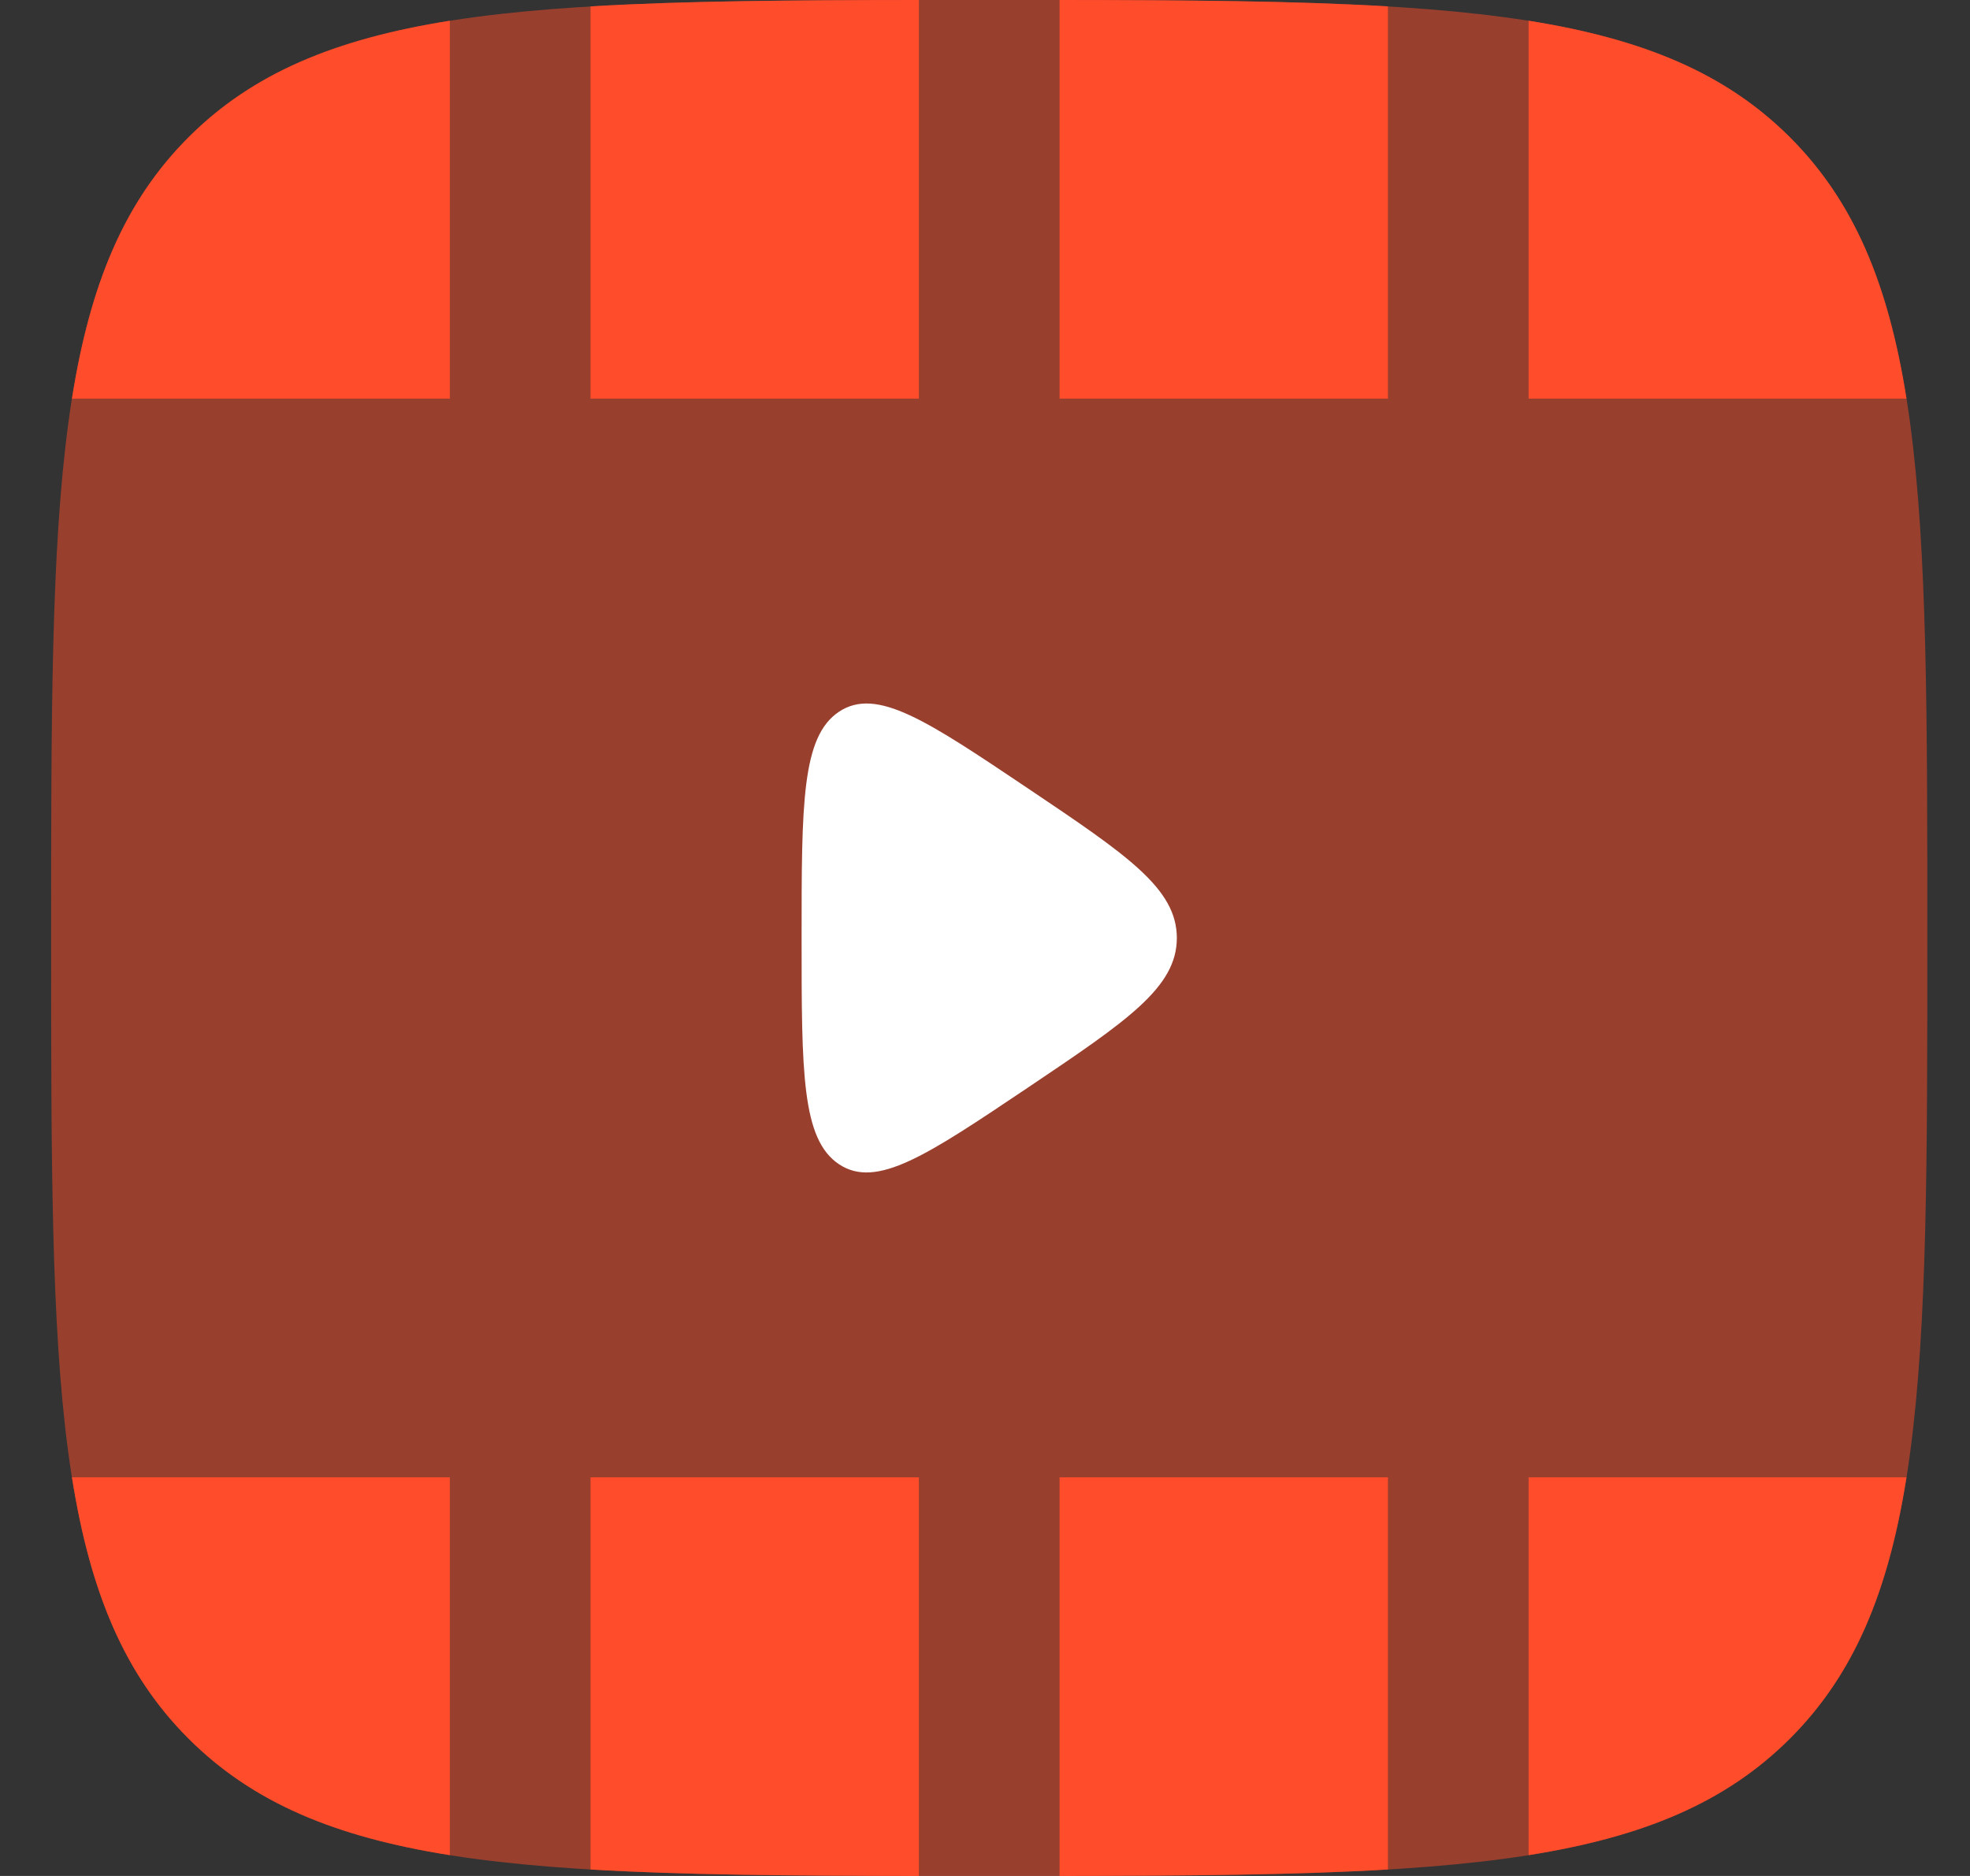
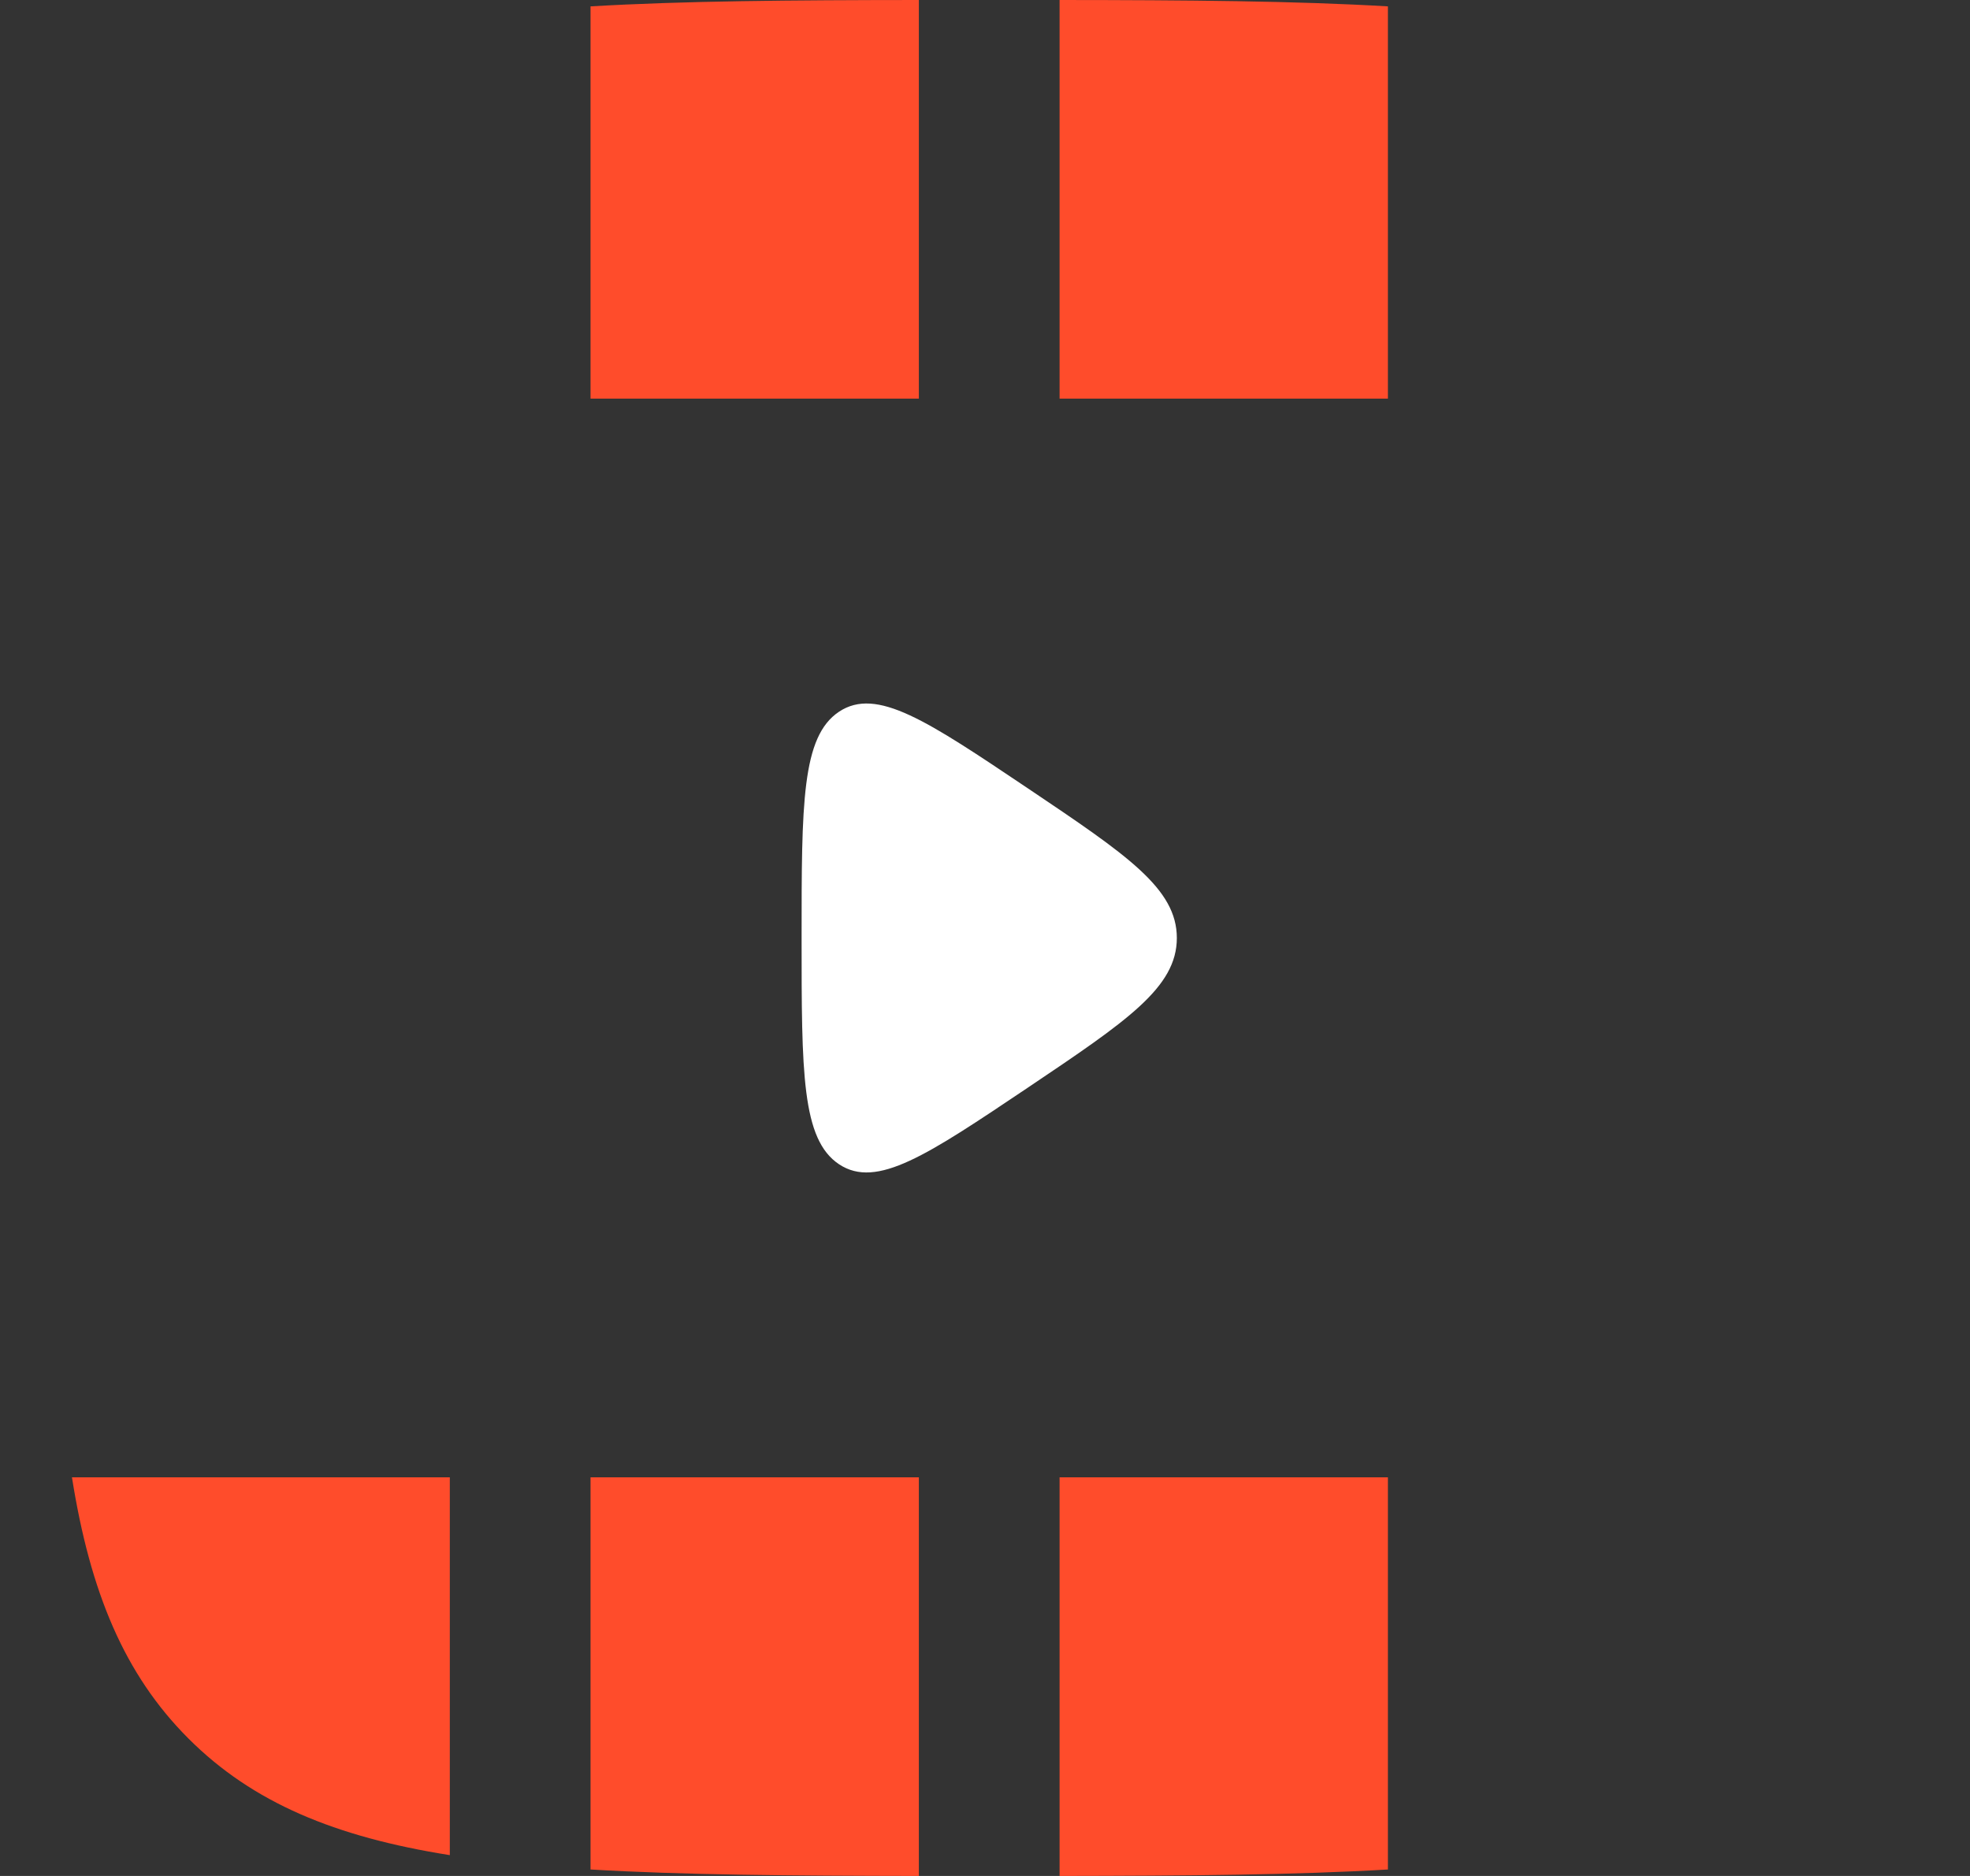
<svg xmlns="http://www.w3.org/2000/svg" width="21" height="20" viewBox="0 0 21 20" fill="none">
  <rect x="0" y="0" width="21" height="20" fill="#333333" stroke="none" />
-   <path opacity="0.5" fill-rule="evenodd" clip-rule="evenodd" d="M2.009 1.464C0.545 2.929 0.545 5.286 0.545 10C0.545 14.714 0.545 17.071 2.009 18.535C3.474 20 5.831 20 10.545 20C15.259 20 17.616 20 19.081 18.535C20.545 17.071 20.545 14.714 20.545 10C20.545 5.286 20.545 2.929 19.081 1.464C17.616 0 15.259 0 10.545 0C5.831 0 3.474 0 2.009 1.464Z" fill="#FF4C2B" />
  <path d="M12.545 10C12.545 9.472 12.015 9.116 10.956 8.404C9.882 7.683 9.346 7.322 8.945 7.587C8.545 7.852 8.545 8.568 8.545 10C8.545 11.432 8.545 12.148 8.945 12.413C9.346 12.678 9.882 12.317 10.956 11.596C12.015 10.884 12.545 10.528 12.545 10Z" fill="white" />
  <path d="M9.795 0C8.429 0.001 7.276 0.01 6.295 0.068V4.25H9.795V0Z" fill="#FF4C2B" />
-   <path d="M4.795 0.221C3.572 0.416 2.693 0.78 2.009 1.464C1.325 2.148 0.961 3.027 0.767 4.25H4.795V0.221Z" fill="#FF4C2B" />
-   <path d="M20.323 4.25C20.129 3.027 19.765 2.148 19.081 1.464C18.396 0.78 17.518 0.416 16.295 0.221V4.25H20.323Z" fill="#FF4C2B" />
  <path d="M11.295 0C12.661 0.001 13.814 0.01 14.795 0.068V4.25H11.295V0Z" fill="#FF4C2B" />
-   <path d="M20.323 15.75H16.295V19.778C17.518 19.584 18.396 19.219 19.081 18.535C19.765 17.851 20.129 16.973 20.323 15.75Z" fill="#FF4C2B" />
  <path d="M14.795 15.75V19.931C13.814 19.989 12.661 19.998 11.295 20V15.75H14.795Z" fill="#FF4C2B" />
  <path d="M9.795 20V15.75H6.295L6.295 19.931C7.276 19.989 8.429 19.998 9.795 20Z" fill="#FF4C2B" />
  <path d="M4.795 15.75L4.795 19.778C3.572 19.584 2.693 19.219 2.009 18.535C1.325 17.851 0.961 16.973 0.767 15.75H4.795Z" fill="#FF4C2B" />
</svg>